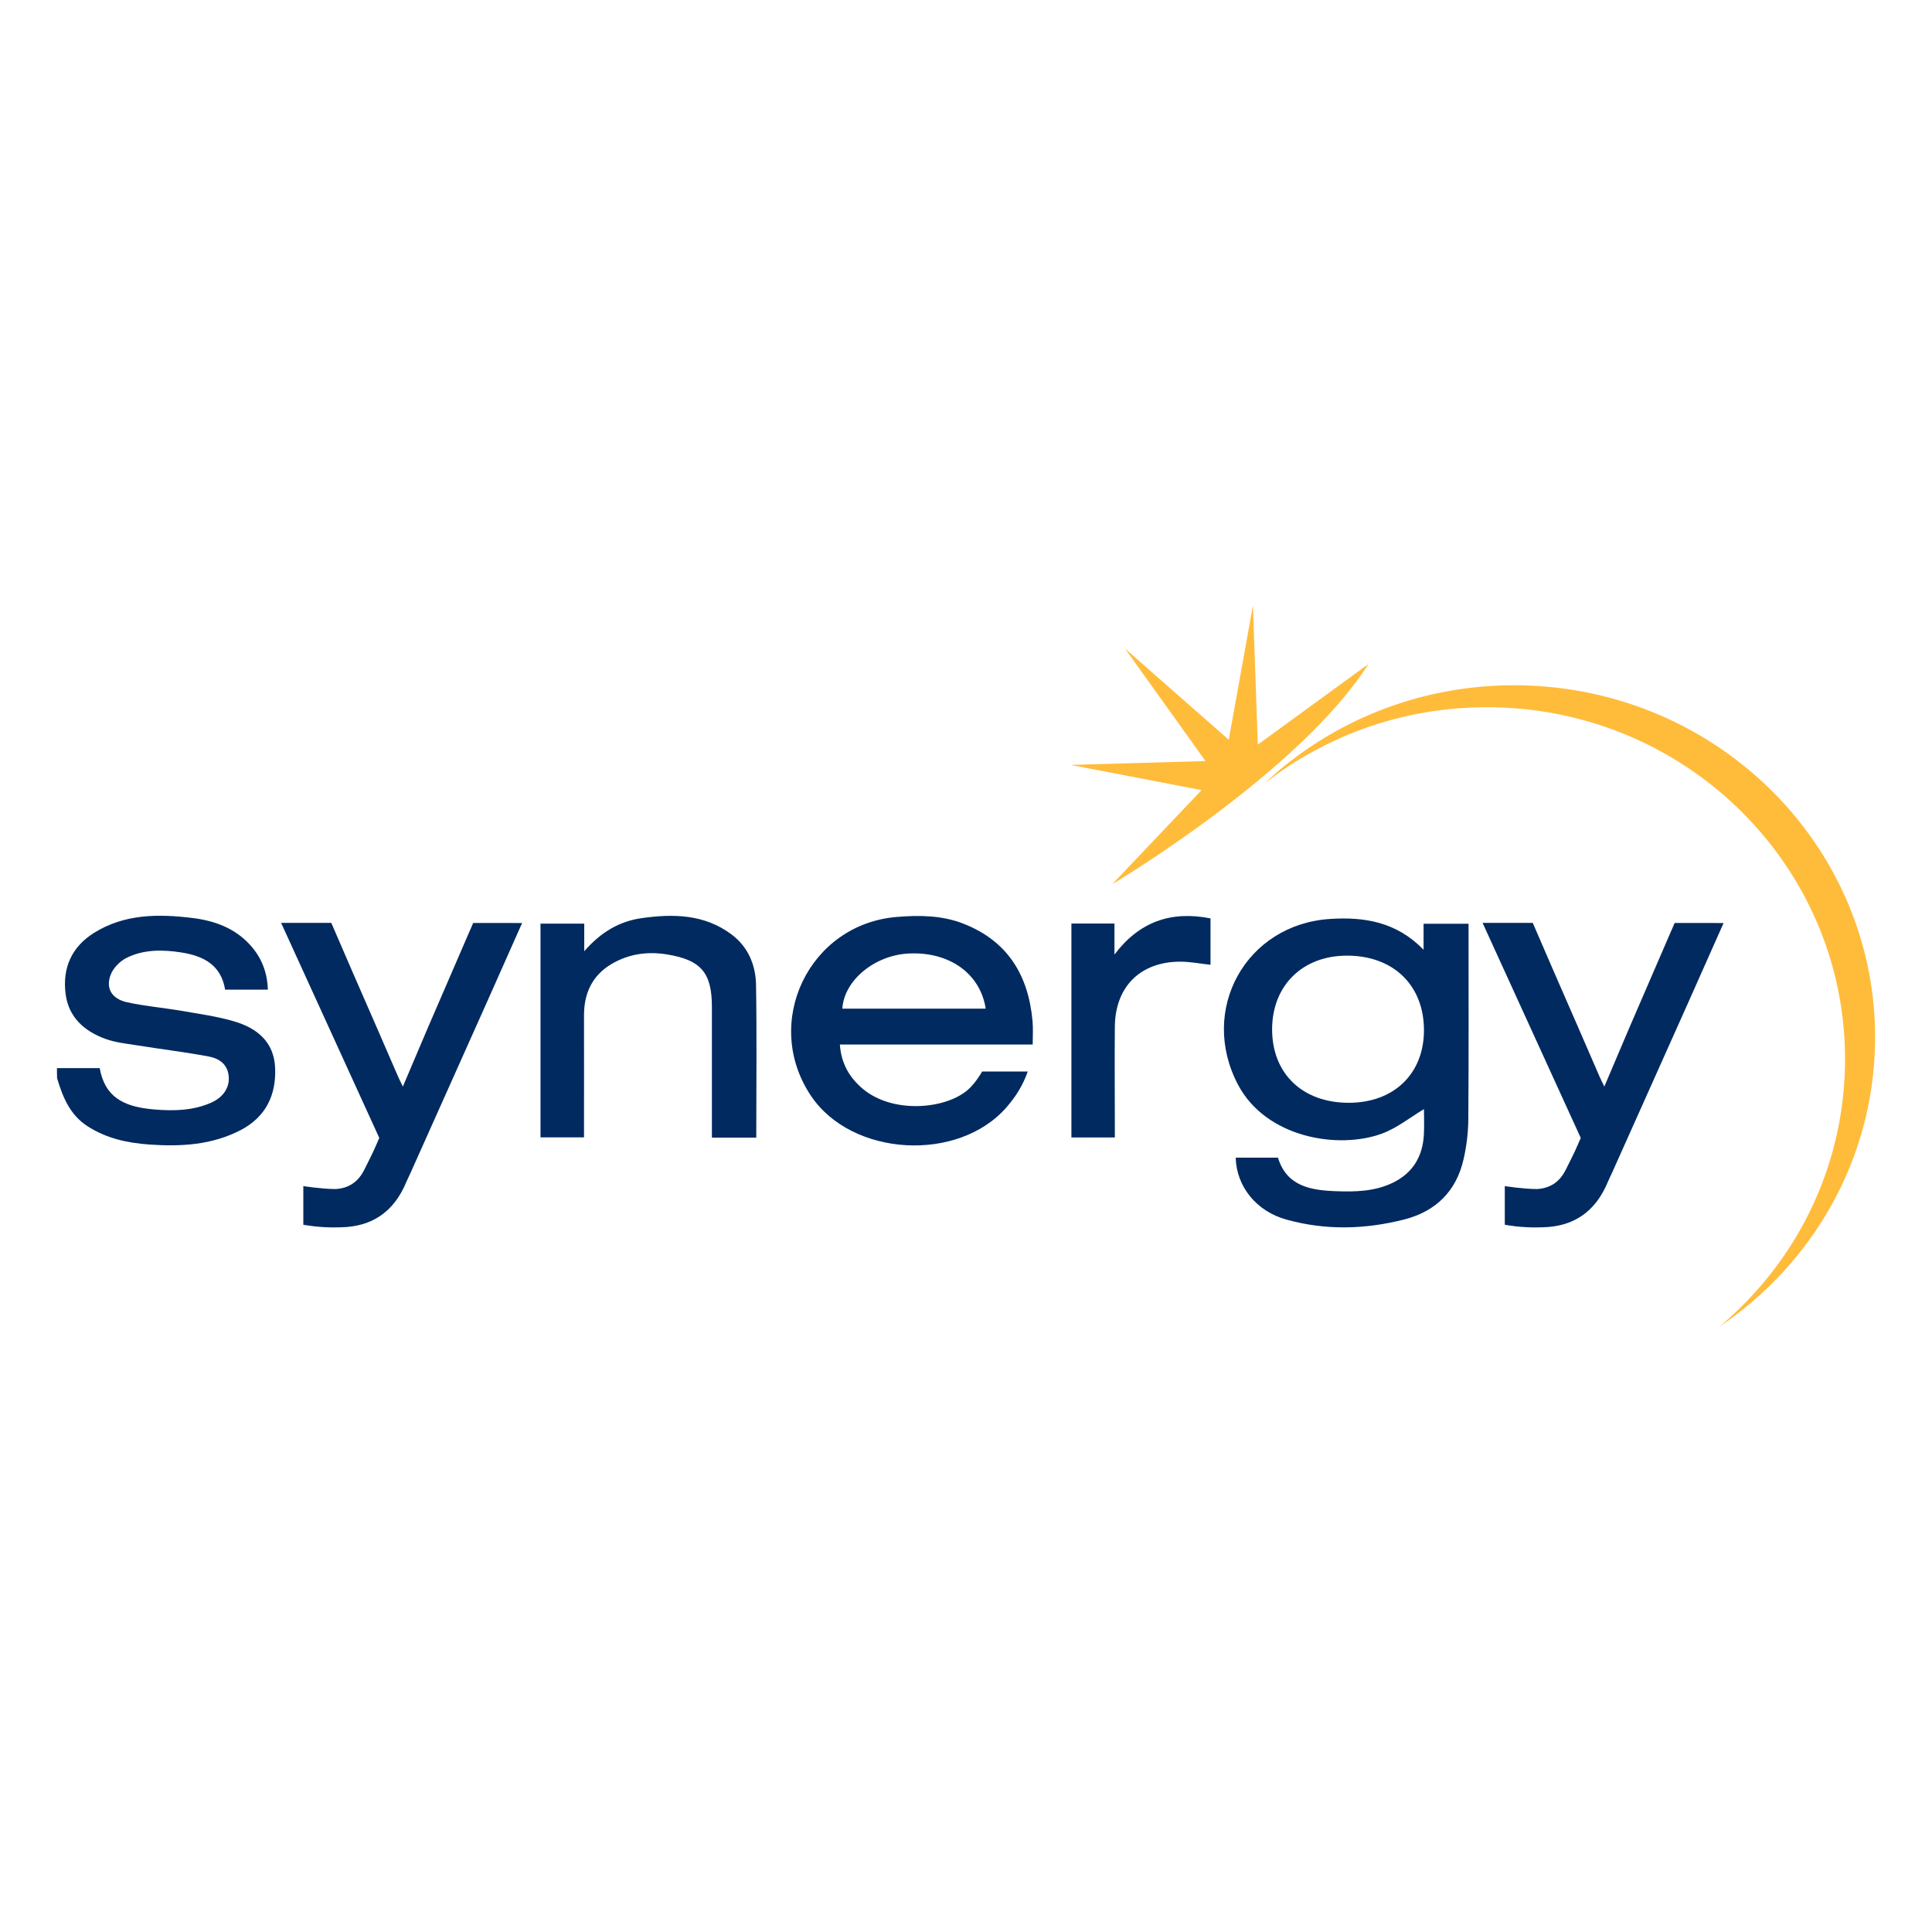
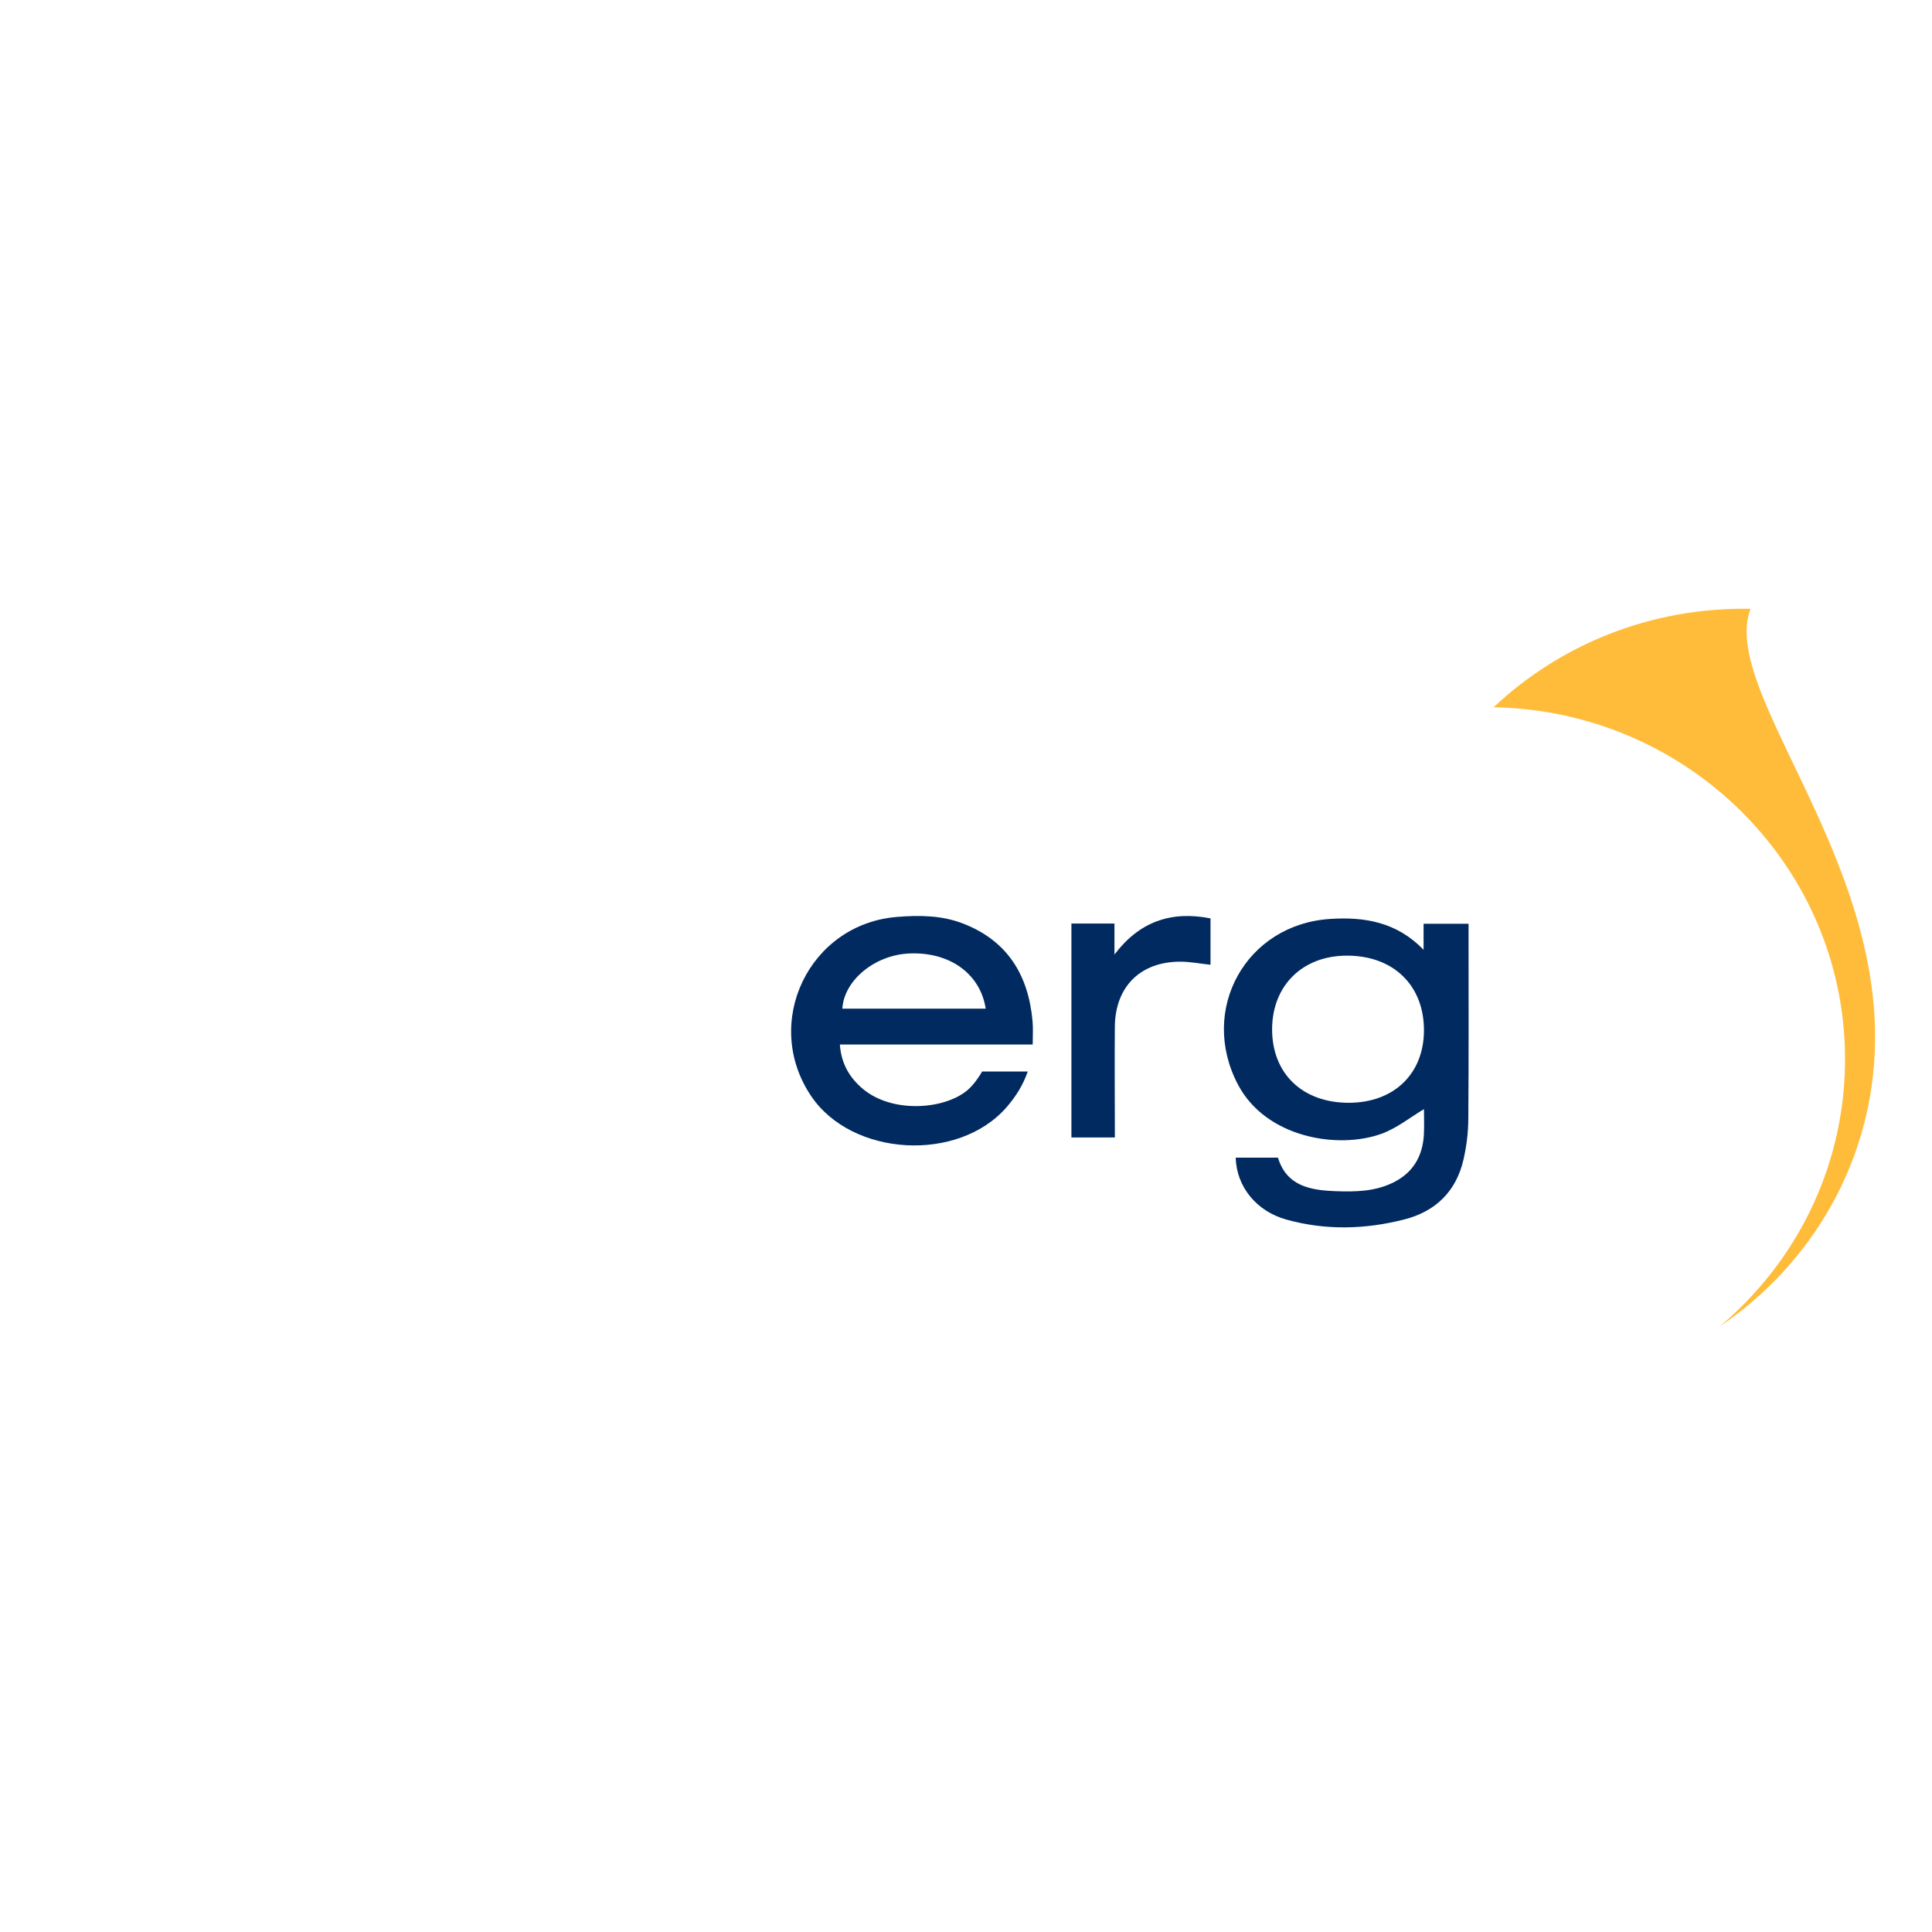
<svg xmlns="http://www.w3.org/2000/svg" version="1.1" id="Layer_1" x="0px" y="0px" viewBox="0 0 250 250" style="enable-background:new 0 0 250 250;" xml:space="preserve">
  <style type="text/css"> .st0{clip-path:url(#SVGID_2_);} .st1{clip-path:url(#SVGID_4_);fill-rule:evenodd;clip-rule:evenodd;fill:#98A5AD;} .st2{fill:#95A0AA;stroke:#B2B3B2;stroke-width:0.363;stroke-miterlimit:10;} .st3{fill:#E52B35;} .st4{fill:#231F20;} .st5{fill:#95A0AA;} .st6{fill:#57236A;} .st7{fill:#EB0089;} .st8{fill:#FFDD00;} .st9{fill:#43AADB;} .st10{fill:#509843;} .st11{clip-path:url(#SVGID_6_);} .st12{clip-path:url(#SVGID_8_);fill:#95A3AB;} .st13{clip-path:url(#SVGID_8_);fill:#FFFFFF;} .st14{clip-path:url(#SVGID_10_);} .st15{clip-path:url(#SVGID_12_);fill:#413691;} .st16{clip-path:url(#SVGID_12_);fill:#FFFFFF;} .st17{clip-path:url(#SVGID_12_);fill:#CF078A;} .st18{clip-path:url(#SVGID_12_);fill:#EF3138;} .st19{clip-path:url(#SVGID_14_);} .st20{clip-path:url(#SVGID_16_);fill:#95A3AB;} .st21{clip-path:url(#SVGID_18_);} .st22{clip-path:url(#SVGID_20_);fill:#0054A5;} .st23{clip-path:url(#SVGID_22_);} .st24{clip-path:url(#SVGID_24_);fill:#98A5AD;} .st25{clip-path:url(#SVGID_26_);} .st26{clip-path:url(#SVGID_28_);fill:#7A73B2;} .st27{clip-path:url(#SVGID_28_);fill:#919294;} .st28{clip-path:url(#SVGID_30_);} .st29{clip-path:url(#SVGID_32_);fill:#95A3AB;} .st30{clip-path:url(#SVGID_34_);} .st31{clip-path:url(#SVGID_36_);fill:#86D1CE;} .st32{clip-path:url(#SVGID_38_);} .st33{clip-path:url(#SVGID_40_);fill-rule:evenodd;clip-rule:evenodd;fill:#244BA5;} .st34{clip-path:url(#SVGID_40_);} .st35{clip-path:url(#SVGID_42_);} .st36{clip-path:url(#SVGID_44_);fill-rule:evenodd;clip-rule:evenodd;fill:#95A3AB;} .st37{clip-path:url(#SVGID_44_);fill:#95A3AB;} .st38{fill:#1979BD;} .st39{fill-rule:evenodd;clip-rule:evenodd;fill:#21B8B0;} .st40{clip-path:url(#SVGID_46_);fill:#99A4AD;} .st41{clip-path:url(#SVGID_46_);} .st42{clip-path:url(#SVGID_48_);fill:#99A4AD;} .st43{clip-path:url(#SVGID_50_);} .st44{clip-path:url(#SVGID_52_);fill:#2B5EA3;} .st45{clip-path:url(#SVGID_52_);fill:#E53D39;} .st46{clip-path:url(#SVGID_54_);} .st47{clip-path:url(#SVGID_56_);fill:#D83539;} .st48{clip-path:url(#SVGID_58_);} .st49{clip-path:url(#SVGID_60_);fill:#99A4AD;} .st50{clip-path:url(#SVGID_62_);} .st51{clip-path:url(#SVGID_64_);fill:#98A5AD;} .st52{clip-path:url(#SVGID_66_);} .st53{clip-path:url(#SVGID_68_);fill:#40201F;} .st54{clip-path:url(#SVGID_68_);fill:#B75452;} .st55{clip-path:url(#SVGID_68_);fill:#BC615F;} .st56{clip-path:url(#SVGID_70_);} .st57{clip-path:url(#SVGID_72_);fill:#98A5AD;} .st58{fill:#EC0579;} .st59{fill:#4BB649;} .st60{fill:#522971;} .st61{fill:#96A2AD;} .st62{fill:#CE2031;} .st63{fill:#00549C;} .st64{fill:#80BD42;} .st65{fill:#143A62;} .st66{clip-path:url(#SVGID_74_);} .st67{clip-path:url(#SVGID_76_);} .st68{clip-path:url(#SVGID_78_);fill:url(#SVGID_79_);} .st69{clip-path:url(#SVGID_81_);fill:#FFFFFF;} .st70{clip-path:url(#SVGID_83_);} .st71{opacity:0.51;clip-path:url(#SVGID_87_);} .st72{clip-path:url(#SVGID_89_);} .st73{clip-path:url(#SVGID_91_);fill:url(#SVGID_92_);} .st74{clip-path:url(#SVGID_94_);} .st75{clip-path:url(#SVGID_96_);fill:url(#SVGID_97_);} .st76{filter:url(#Adobe_OpacityMaskFilter);} .st77{enable-background:new ;} .st78{clip-path:url(#SVGID_87_);} .st79{filter:url(#Adobe_OpacityMaskFilter_1_);} .st80{clip-path:url(#SVGID_100_);mask:url(#SVGID_98_);fill:url(#SVGID_101_);} .st81{opacity:0.69;clip-path:url(#SVGID_87_);} .st82{clip-path:url(#SVGID_103_);} .st83{clip-path:url(#SVGID_105_);fill:url(#SVGID_106_);} .st84{opacity:0.28;clip-path:url(#SVGID_87_);} .st85{filter:url(#Adobe_OpacityMaskFilter_2_);} .st86{clip-path:url(#SVGID_108_);} .st87{clip-path:url(#SVGID_108_);mask:url(#SVGID_109_);} .st88{clip-path:url(#SVGID_113_);} .st89{clip-path:url(#SVGID_115_);fill:url(#SVGID_116_);} .st90{clip-path:url(#SVGID_87_);fill:#AC3640;} .st91{clip-path:url(#SVGID_118_);fill:url(#SVGID_119_);} .st92{opacity:0.44;clip-path:url(#SVGID_121_);} .st93{clip-path:url(#SVGID_123_);} .st94{clip-path:url(#SVGID_125_);fill:url(#SVGID_126_);} .st95{fill:#CE0E2D;} .st96{fill:#9C182F;} .st97{fill:#FFFFFF;} .st98{fill:none;} .st99{fill:#C8C8C8;} .st100{fill:#F8A01B;} .st101{fill-rule:evenodd;clip-rule:evenodd;fill:#000066;} .st102{fill-rule:evenodd;clip-rule:evenodd;fill:#0095F4;} .st103{fill:#96A1AB;} .st104{fill:#E82C2A;} .st105{fill:#14377D;} .st106{fill-rule:evenodd;clip-rule:evenodd;fill:#0060AE;} .st107{fill:#6F8FA6;} .st108{fill:#1D1D1B;} .st109{fill:#009FDB;} .st110{fill:#94A3AB;} .st111{fill:#FF6C0E;} .st112{fill:#636569;} .st113{fill-rule:evenodd;clip-rule:evenodd;fill:#96A1AB;} .st114{fill:#00491C;} .st115{fill:#009B3F;} .st116{fill:#039848;} .st117{fill:#ED1E24;} .st118{fill:#59595C;} .st119{clip-path:url(#SVGID_128_);fill:#292929;} .st120{clip-path:url(#SVGID_128_);} .st121{clip-path:url(#SVGID_130_);fill:#292929;} .st122{clip-path:url(#SVGID_130_);fill:#A63C3A;} .st123{fill:#006C3B;} .st124{fill:#DF1F26;} .st125{fill:#002A60;} .st126{fill:#FFBC3B;} .st127{fill:#008876;} .st128{fill:#FF0007;} .st129{fill:#A8D500;} .st130{fill:#007EBE;} .st131{fill:#00BEF7;} .st132{fill:#626262;} .st133{fill:#C30034;} .st134{fill:#0073BD;} .st135{clip-path:url(#SVGID_132_);fill:url(#SVGID_133_);} .st136{clip-path:url(#SVGID_135_);fill:url(#SVGID_136_);} .st137{clip-path:url(#SVGID_138_);} .st138{clip-path:url(#SVGID_140_);} .st139{clip-path:url(#SVGID_144_);fill:url(#SVGID_145_);} .st140{clip-path:url(#SVGID_147_);fill:url(#SVGID_148_);} .st141{clip-path:url(#SVGID_150_);} .st142{clip-path:url(#SVGID_152_);} .st143{fill:#004580;} .st144{fill:#005AAA;} .st145{clip-path:url(#SVGID_156_);fill:#373535;} .st146{clip-path:url(#SVGID_156_);} .st147{clip-path:url(#SVGID_158_);fill:#373535;} .st148{clip-path:url(#SVGID_158_);fill:#00ACE3;} .st149{clip-path:url(#SVGID_160_);} .st150{clip-path:url(#SVGID_162_);fill:#FFFFFF;} .st151{clip-path:url(#SVGID_162_);fill:#6B67AD;} .st152{clip-path:url(#SVGID_162_);fill:#CA3754;} .st153{clip-path:url(#SVGID_162_);fill:#008DD1;} .st154{clip-path:url(#SVGID_162_);fill:#F37536;} .st155{clip-path:url(#SVGID_162_);fill:#2DB455;} .st156{clip-path:url(#SVGID_162_);fill:#FDB92F;} .st157{clip-path:url(#SVGID_162_);fill:#373535;} .st158{fill:#353568;} .st159{fill:#231E40;} .st160{fill:#9DB9D7;} .st161{fill:#4676A1;} .st162{fill:#688FBB;} .st163{fill:#D9E3EF;} .st164{fill:#C2D1E4;} .st165{fill:#EEF2F8;} .st166{fill:#E60020;} .st167{clip-path:url(#SVGID_164_);} .st168{clip-path:url(#SVGID_166_);fill:#314F7C;} .st169{clip-path:url(#SVGID_166_);fill:#FFFFFF;} .st170{fill:#707070;} .st171{fill:#4D4D4D;} .st172{fill:#5E5E5E;} .st173{fill:#828282;} .st174{fill:#949494;} .st175{fill:#A6A6A6;} .st176{fill:#DBDBDB;} .st177{fill:#C9C9C9;} .st178{fill:#B8B8B8;} .st179{fill:#EDEDED;} .st180{fill:#545454;} .st181{fill:#5B5B5B;} .st182{fill:#696969;} .st183{fill:#515151;} .st184{fill:#555555;} .st185{fill:#5A5A5A;} .st186{fill:#636363;} .st187{fill:#676767;} .st188{fill:#6C6C6C;} .st189{fill:#757575;} .st190{fill:#797979;} .st191{fill:#7E7E7E;} .st192{fill:#878787;} .st193{fill:#8B8B8B;} .st194{fill:#8F8F8F;} .st195{fill:#989898;} .st196{fill:#9D9D9D;} .st197{fill:#A1A1A1;} .st198{fill:#AAAAAA;} .st199{fill:#AFAFAF;} .st200{fill:#B3B3B3;} .st201{fill:#BCBCBC;} .st202{fill:#C1C1C1;} .st203{fill:#C5C5C5;} .st204{fill:#CECECE;} .st205{fill:#D2D2D2;} .st206{fill:#D7D7D7;} .st207{fill:#E0E0E0;} .st208{fill:#E4E4E4;} .st209{fill:#E9E9E9;} .st210{fill:#F2F2F2;} .st211{fill:#F6F6F6;} .st212{fill:#FBFBFB;} .st213{fill:#6F6F6F;} .st214{fill:#6E6E6E;} .st215{fill:#6D6D6D;} .st216{fill:#6B6B6B;} .st217{fill:#6A6A6A;} .st218{fill:#686868;} .st219{fill:#656565;} .st220{fill:#646464;} .st221{fill:#616161;} .st222{fill:#606060;} .st223{fill:#5D5D5D;} .st224{fill:#5C5C5C;} .st225{fill:#585858;} .st226{fill:#575757;} .st227{fill:#565656;} .st228{fill:#525252;} .st229{fill:#505050;} .st230{fill:#4F4F4F;} .st231{fill:#4E4E4E;} .st232{fill:#595959;} .st233{fill:#5F5F5F;} .st234{fill:#666666;} .st235{fill:none;stroke:#4D4D4D;stroke-width:0.31;stroke-miterlimit:3.864;} .st236{fill:none;stroke:#FFFFFF;stroke-width:0.464;stroke-linecap:round;stroke-linejoin:round;stroke-miterlimit:3.864;} .st237{fill:#CF3339;} .st238{fill:#0066B0;} .st239{clip-path:url(#SVGID_168_);} .st240{clip-path:url(#SVGID_170_);fill-rule:evenodd;clip-rule:evenodd;fill:#323A5E;} .st241{fill-rule:evenodd;clip-rule:evenodd;fill:#96A2AD;} .st242{clip-path:url(#SVGID_172_);} .st243{clip-path:url(#SVGID_174_);fill-rule:evenodd;clip-rule:evenodd;fill:#3D3F8C;} .st244{clip-path:url(#SVGID_176_);} .st245{clip-path:url(#SVGID_178_);fill:#297BBA;} .st246{clip-path:url(#SVGID_180_);} .st247{clip-path:url(#SVGID_182_);fill:#373535;} </style>
  <g>
    <g>
-       <path class="st125" d="M223.03,119.44c-1.62,3.64-3.13,7.05-4.65,10.46c-3.25,7.27-6.5,14.54-9.76,21.81 c-0.18,0.4-0.38,0.79-0.55,1.19c-1.64,3.99-4.53,5.82-8.43,5.91h-0.03c-0.1,0.01-0.2,0.01-0.3,0.01 c-2.47,0.08-4.59-0.34-4.59-0.34v-5c0,0,2.44,0.38,4.1,0.38h0.12c1.66-0.11,2.89-0.92,3.68-2.52c0.39-0.79,0.8-1.57,1.17-2.37 l0.18-0.4l0.58-1.32c0,0-11.5-25.17-12.59-27.58l-0.01-0.01l-0.01-0.02l-0.09-0.22h6.49l2.75,6.36c1.98,4.51,3.94,9.03,5.9,13.55 c0.15,0.34,0.32,0.67,0.61,1.27c1.13-2.64,2.15-5.06,3.17-7.46l5.55-12.84l0.01-0.01l0.37-0.86h3.32c0.95,0,1.94,0.01,2.99,0.01 C223.02,119.44,223.02,119.44,223.03,119.44z" />
      <g id="RerQLu_1_">
        <g>
-           <path class="st125" d="M7.37,138.21c1.85,0,3.7,0,5.53,0c0.66,3.65,2.93,5.03,7.14,5.36c2.46,0.2,4.94,0.15,7.27-0.88 c1.57-0.69,2.4-1.94,2.29-3.37c-0.12-1.61-1.25-2.36-2.59-2.61c-3.11-0.58-6.26-0.96-9.38-1.46c-1.34-0.21-2.73-0.36-3.99-0.82 c-2.72-0.99-4.76-2.78-5.15-5.81c-0.43-3.35,0.77-6.09,3.68-7.91c3.93-2.45,8.29-2.46,12.67-1.93c2.85,0.34,5.5,1.28,7.51,3.48 c1.48,1.62,2.24,3.53,2.31,5.8c-1.88,0-3.67,0-5.53,0c-0.52-3.19-2.79-4.36-5.65-4.81c-2.43-0.38-4.88-0.41-7.11,0.7 c-0.86,0.43-1.73,1.32-2.06,2.21c-0.65,1.75,0.16,3.09,2.12,3.53c2.31,0.51,4.7,0.71,7.04,1.11c2.29,0.4,4.62,0.71,6.84,1.37 c2.93,0.86,5.14,2.63,5.29,5.99c0.16,3.56-1.22,6.38-4.45,8.07c-3.72,1.94-7.75,2.16-11.85,1.87c-2.85-0.2-5.58-0.81-8.01-2.39 c-2.24-1.46-3.18-3.76-3.9-6.19C7.37,139.09,7.37,138.65,7.37,138.21z" />
          <path class="st125" d="M190.03,120.97v-1.44h-5.82v3.37c-3.47-3.59-7.64-4.28-12.08-3.99c-10.91,0.69-17.04,11.76-11.93,21.45 c3.63,6.87,12.95,8.41,18.62,6.33c1.95-0.72,3.65-2.1,5.44-3.17c0,0.95,0.05,2.13-0.01,3.31c-0.16,2.81-1.42,4.95-4.01,6.21 c-2.34,1.14-4.84,1.19-7.36,1.1c-3.33-0.12-6.39-0.66-7.51-4.34h-5.47c0.1,3.76,2.69,6.94,6.55,8.01 c5.09,1.42,10.21,1.28,15.29-0.02c4.04-1.04,6.7-3.64,7.64-7.76c0.39-1.7,0.61-3.48,0.62-5.23 C190.06,136.85,190.03,128.91,190.03,120.97z M174.57,142.7c-6.02,0.02-9.98-3.77-9.96-9.55c0.03-5.67,3.99-9.53,9.77-9.49 c5.96,0.03,9.88,3.87,9.88,9.65C184.26,138.93,180.39,142.68,174.57,142.7z" />
          <path class="st125" d="M133.61,132.13c-0.53-5.92-3.21-10.36-8.93-12.6c-2.77-1.09-5.69-1.12-8.6-0.88 c-11.37,0.9-17.51,13.65-11.14,23.15c5.28,7.88,19.07,8.67,25.33,1.45c1.17-1.35,2.1-2.81,2.72-4.6h-5.9 c-0.16,0.28-0.96,1.64-1.94,2.45c-2.98,2.47-9.63,2.99-13.45-0.16c-1.75-1.45-2.85-3.29-3.02-5.78h24.95 C133.63,134.05,133.7,133.09,133.61,132.13z M109,130.52c0.21-3.67,4.21-6.96,8.67-7.14c5.19-0.23,9.18,2.6,9.88,7.14H109z" />
-           <path class="st125" d="M97.86,147.21c-1.93,0-3.73,0-5.74,0c0-0.5,0-0.96,0-1.42c0-5.16,0-10.32,0-15.49 c0-4.43-1.4-6.08-5.82-6.8c-2.52-0.41-4.94-0.07-7.15,1.23c-2.5,1.47-3.58,3.78-3.58,6.64c0.01,4.9,0,9.8,0,14.69 c0,0.34,0,0.69,0,1.11c-1.92,0-3.74,0-5.63,0c0-9.25,0-18.41,0-27.65c1.86,0,3.68,0,5.66,0c0,1.1,0,2.17,0,3.57 c2.14-2.46,4.53-3.87,7.41-4.28c4.09-0.58,8.12-0.53,11.64,2.1c2.17,1.62,3.14,3.97,3.18,6.56 C97.94,134,97.86,140.52,97.86,147.21z" />
          <path class="st125" d="M144.26,147.19c-1.93,0-3.72,0-5.62,0c0-9.23,0-18.42,0-27.68c1.83,0,3.62,0,5.57,0c0,1.35,0,2.68,0,4.01 c3.21-4.25,7.31-5.69,12.43-4.68c0,2.04,0,4.01,0,6c-1.33-0.14-2.62-0.4-3.91-0.4c-5.17,0-8.43,3.24-8.47,8.43 c-0.04,4.32,0,8.65,0,12.97C144.26,146.26,144.26,146.69,144.26,147.19z" />
        </g>
      </g>
-       <path class="st125" d="M67.56,119.44c-1.62,3.64-3.13,7.05-4.65,10.46c-3.25,7.27-6.5,14.54-9.76,21.81 c-0.18,0.4-0.38,0.79-0.55,1.19c-1.64,3.99-4.53,5.82-8.43,5.91h-0.03c-0.1,0.01-0.2,0.01-0.3,0.01 c-2.47,0.08-4.59-0.34-4.59-0.34v-5c0,0,2.44,0.38,4.1,0.38h0.12c1.66-0.11,2.89-0.92,3.68-2.52c0.39-0.79,0.8-1.57,1.17-2.37 l0.18-0.4l0.58-1.32c0,0-11.5-25.17-12.59-27.58l-0.01-0.01l-0.01-0.02l-0.09-0.22h6.49l2.75,6.36c1.98,4.51,3.94,9.03,5.9,13.55 c0.15,0.34,0.32,0.67,0.61,1.27c1.13-2.64,2.15-5.06,3.17-7.46l5.55-12.84l0.01-0.01l0.37-0.86h3.32c0.95,0,1.94,0.01,2.99,0.01 C67.55,119.44,67.55,119.44,67.56,119.44z" />
    </g>
-     <path class="st126" d="M242.63,135.04c-0.28,15.23-8.19,28.57-20.11,36.61c9.72-8.16,15.97-20.22,16.22-33.77 c0.46-25.14-19.89-45.89-45.47-46.36c-11.21-0.2-21.57,3.53-29.7,9.9c8.59-8.1,20.36-12.98,33.25-12.74 C222.58,89.16,243.09,109.91,242.63,135.04z" />
-     <path class="st126" d="M177.07,85.93l-14.31,10.42l-0.63-18L159,95.72l-13.43-11.8l10.42,14.56l-17.45,0.5l16.94,3.26l-11.55,12.17 C143.93,114.42,168.16,99.99,177.07,85.93z" />
+     <path class="st126" d="M242.63,135.04c-0.28,15.23-8.19,28.57-20.11,36.61c9.72-8.16,15.97-20.22,16.22-33.77 c0.46-25.14-19.89-45.89-45.47-46.36c8.59-8.1,20.36-12.98,33.25-12.74 C222.58,89.16,243.09,109.91,242.63,135.04z" />
  </g>
</svg>